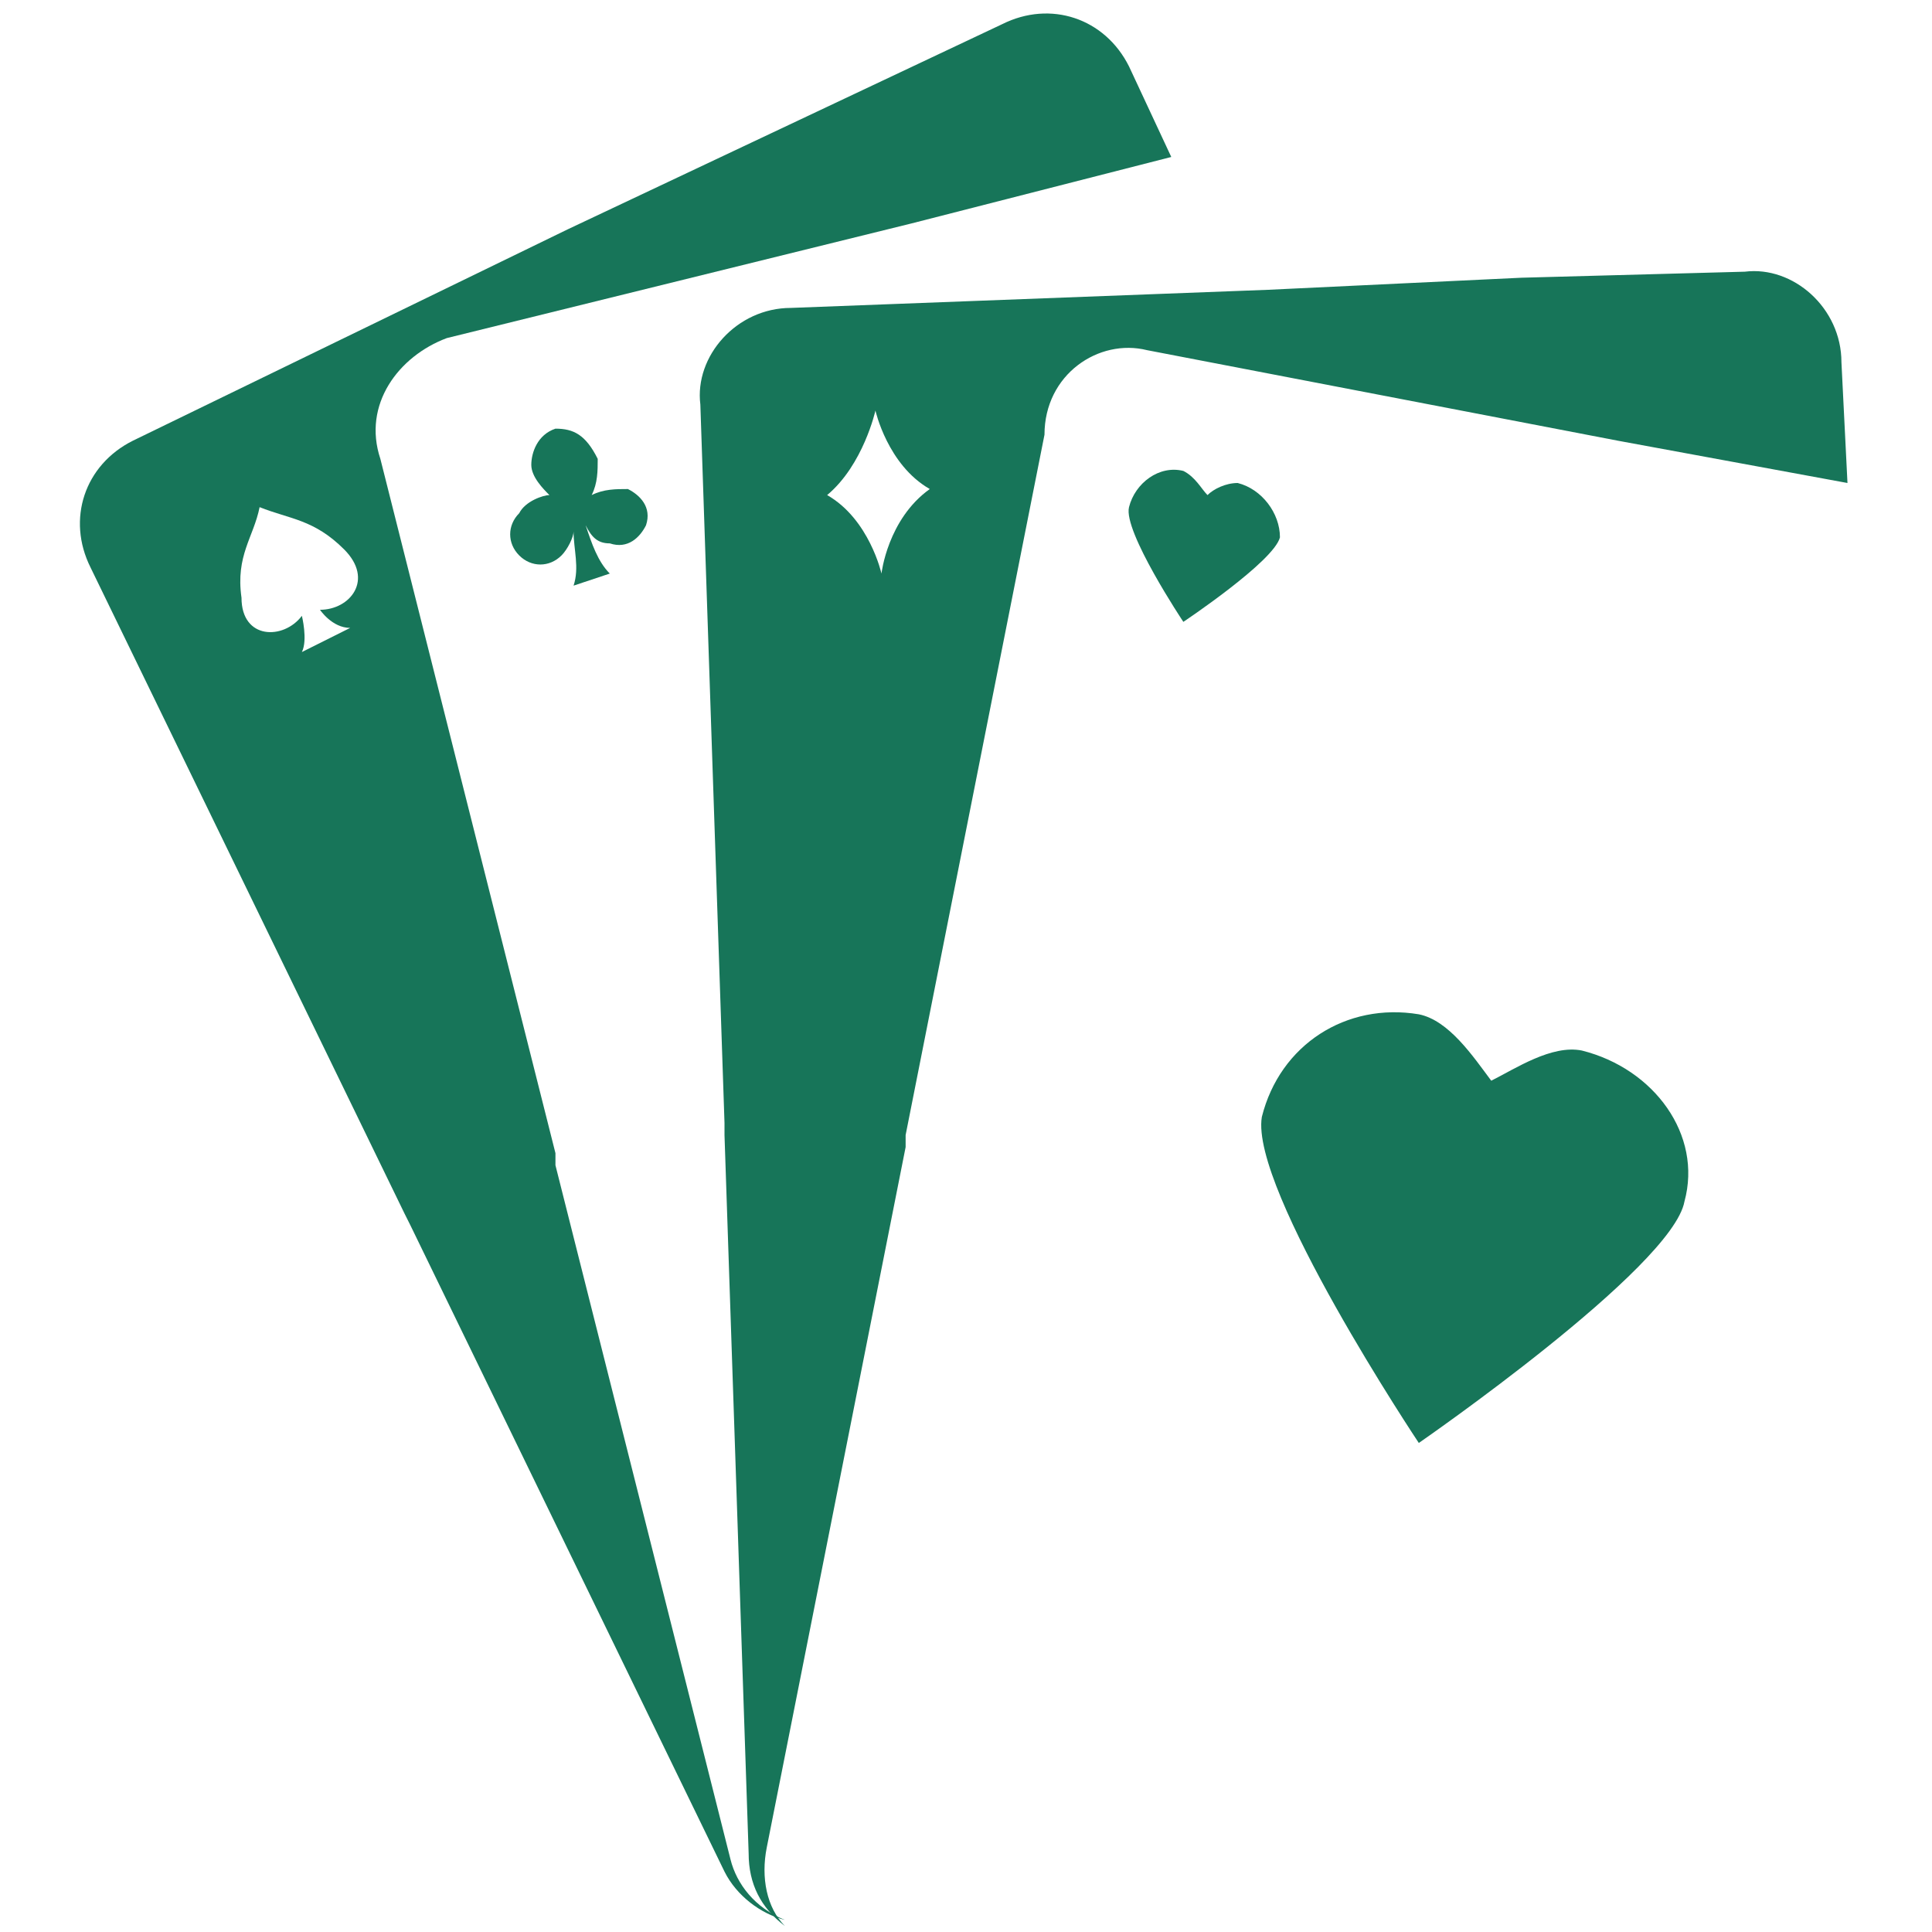
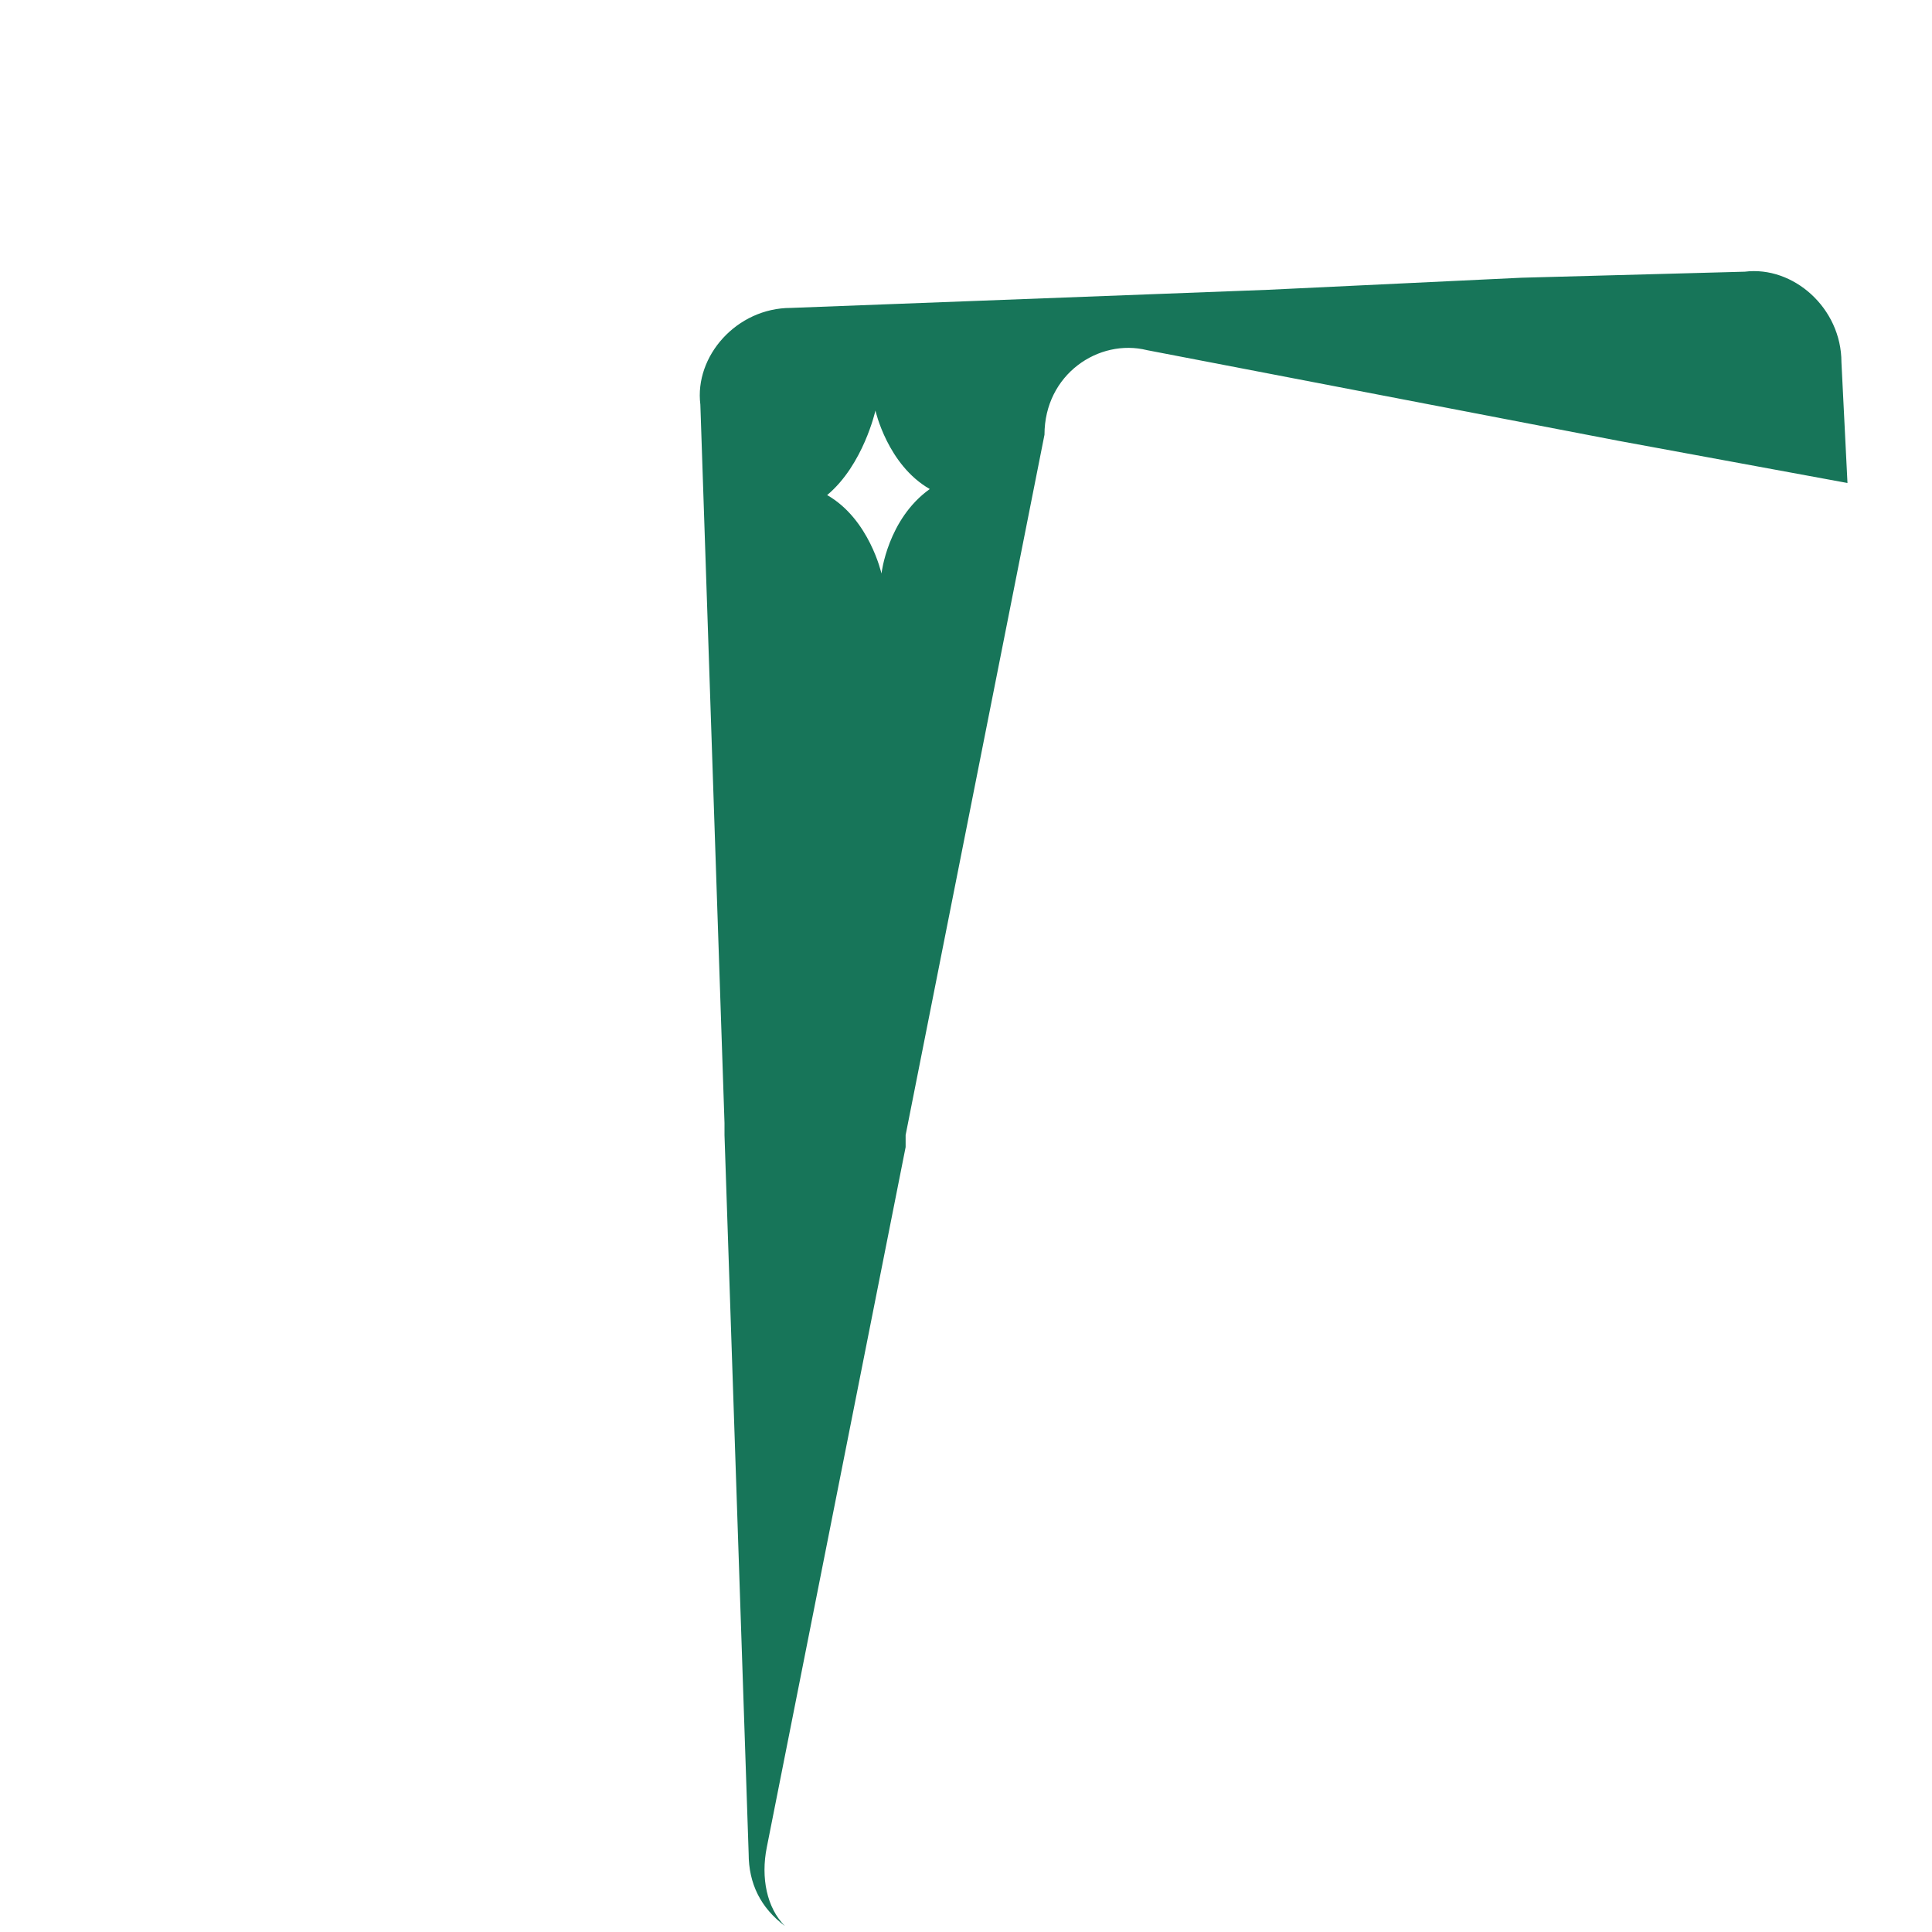
<svg xmlns="http://www.w3.org/2000/svg" version="1.1" id="Layer_1" x="0px" y="0px" width="32px" height="32px" viewBox="0 0 32 32" style="enable-background:new 0 0 32 32;" xml:space="preserve">
  <style type="text/css">
	.st0{fill:#177559;}
</style>
  <g>
    <g>
      <g>
        <g>
          <g>
-             <path class="st0" d="M12.1,30.8L9.2,19.3l0-0.2L6.3,7.6C6,6.7,6.6,5.9,7.4,5.6l7.7-1.9l4.3-1.1l-0.7-1.5       c-0.4-0.8-1.3-1.1-2.1-0.7L9.4,3.8L2.2,7.3C1.4,7.7,1.1,8.6,1.5,9.4l5.2,10.7l0.1,0.2l5.2,10.7c0.2,0.4,0.6,0.7,1,0.8       C12.5,31.6,12.2,31.2,12.1,30.8z M5.8,10.4l-0.4,0.2L5,10.8c0.1-0.2,0-0.6,0-0.6C4.7,10.6,4,10.6,4,9.9c-0.1-0.7,0.2-1,0.3-1.5       c0.5,0.2,0.9,0.2,1.4,0.7c0.5,0.5,0.1,1-0.4,1C5.3,10.1,5.5,10.4,5.8,10.4z" />
-           </g>
+             </g>
        </g>
        <g>
-           <path class="st0" d="M10.1,9c0.3,0.1,0.5-0.1,0.6-0.3c0.1-0.3-0.1-0.5-0.3-0.6c-0.2,0-0.4,0-0.6,0.1c0.1-0.2,0.1-0.4,0.1-0.6      C9.7,7.2,9.5,7.1,9.2,7.1C8.9,7.2,8.8,7.5,8.8,7.7c0,0.2,0.2,0.4,0.3,0.5C9,8.2,8.7,8.3,8.6,8.5C8.4,8.7,8.4,9,8.6,9.2      c0.2,0.2,0.5,0.2,0.7,0c0.1-0.1,0.2-0.3,0.2-0.4c0,0.3,0.1,0.6,0,0.9l0.3-0.1l0.3-0.1C9.9,9.3,9.8,9,9.7,8.7      C9.8,8.9,9.9,9,10.1,9z" />
-         </g>
+           </g>
        <g>
          <g>
            <path class="st0" d="M19,5.8l7.8,1.5l3.8,0.7l-0.1-2c0-0.9-0.8-1.6-1.6-1.5l-3.7,0.1L21,4.8l-7.9,0.3c-0.9,0-1.6,0.8-1.5,1.6       l0.4,11.9l0,0.2l0.4,11.9c0,0.5,0.2,0.9,0.6,1.2c0,0,0,0,0,0c-0.3-0.3-0.4-0.8-0.3-1.3l2.3-11.6l0-0.2l2.3-11.6       C17.3,6.2,18.2,5.6,19,5.8z M14.6,9.5c0,0-0.2-0.9-0.9-1.3c0.6-0.5,0.8-1.4,0.8-1.4s0.2,0.9,0.9,1.3       C14.7,8.6,14.6,9.5,14.6,9.5z" />
          </g>
        </g>
        <g>
-           <path class="st0" d="M20.5,8c-0.2,0-0.4,0.1-0.5,0.2c-0.1-0.1-0.2-0.3-0.4-0.4c-0.4-0.1-0.8,0.2-0.9,0.6      c-0.1,0.4,0.9,1.9,0.9,1.9s1.5-1,1.6-1.4C21.2,8.5,20.9,8.1,20.5,8z" />
-         </g>
+           </g>
        <g>
-           <path class="st0" d="M26.2,17.4c-0.5-0.1-1.1,0.3-1.5,0.5c-0.3-0.4-0.7-1-1.2-1.1c-1.2-0.2-2.3,0.5-2.6,1.7      c-0.2,1.2,2.6,5.4,2.6,5.4s4.2-2.9,4.4-4C28.2,18.8,27.4,17.7,26.2,17.4z" />
-         </g>
+           </g>
      </g>
    </g>
  </g>
</svg>